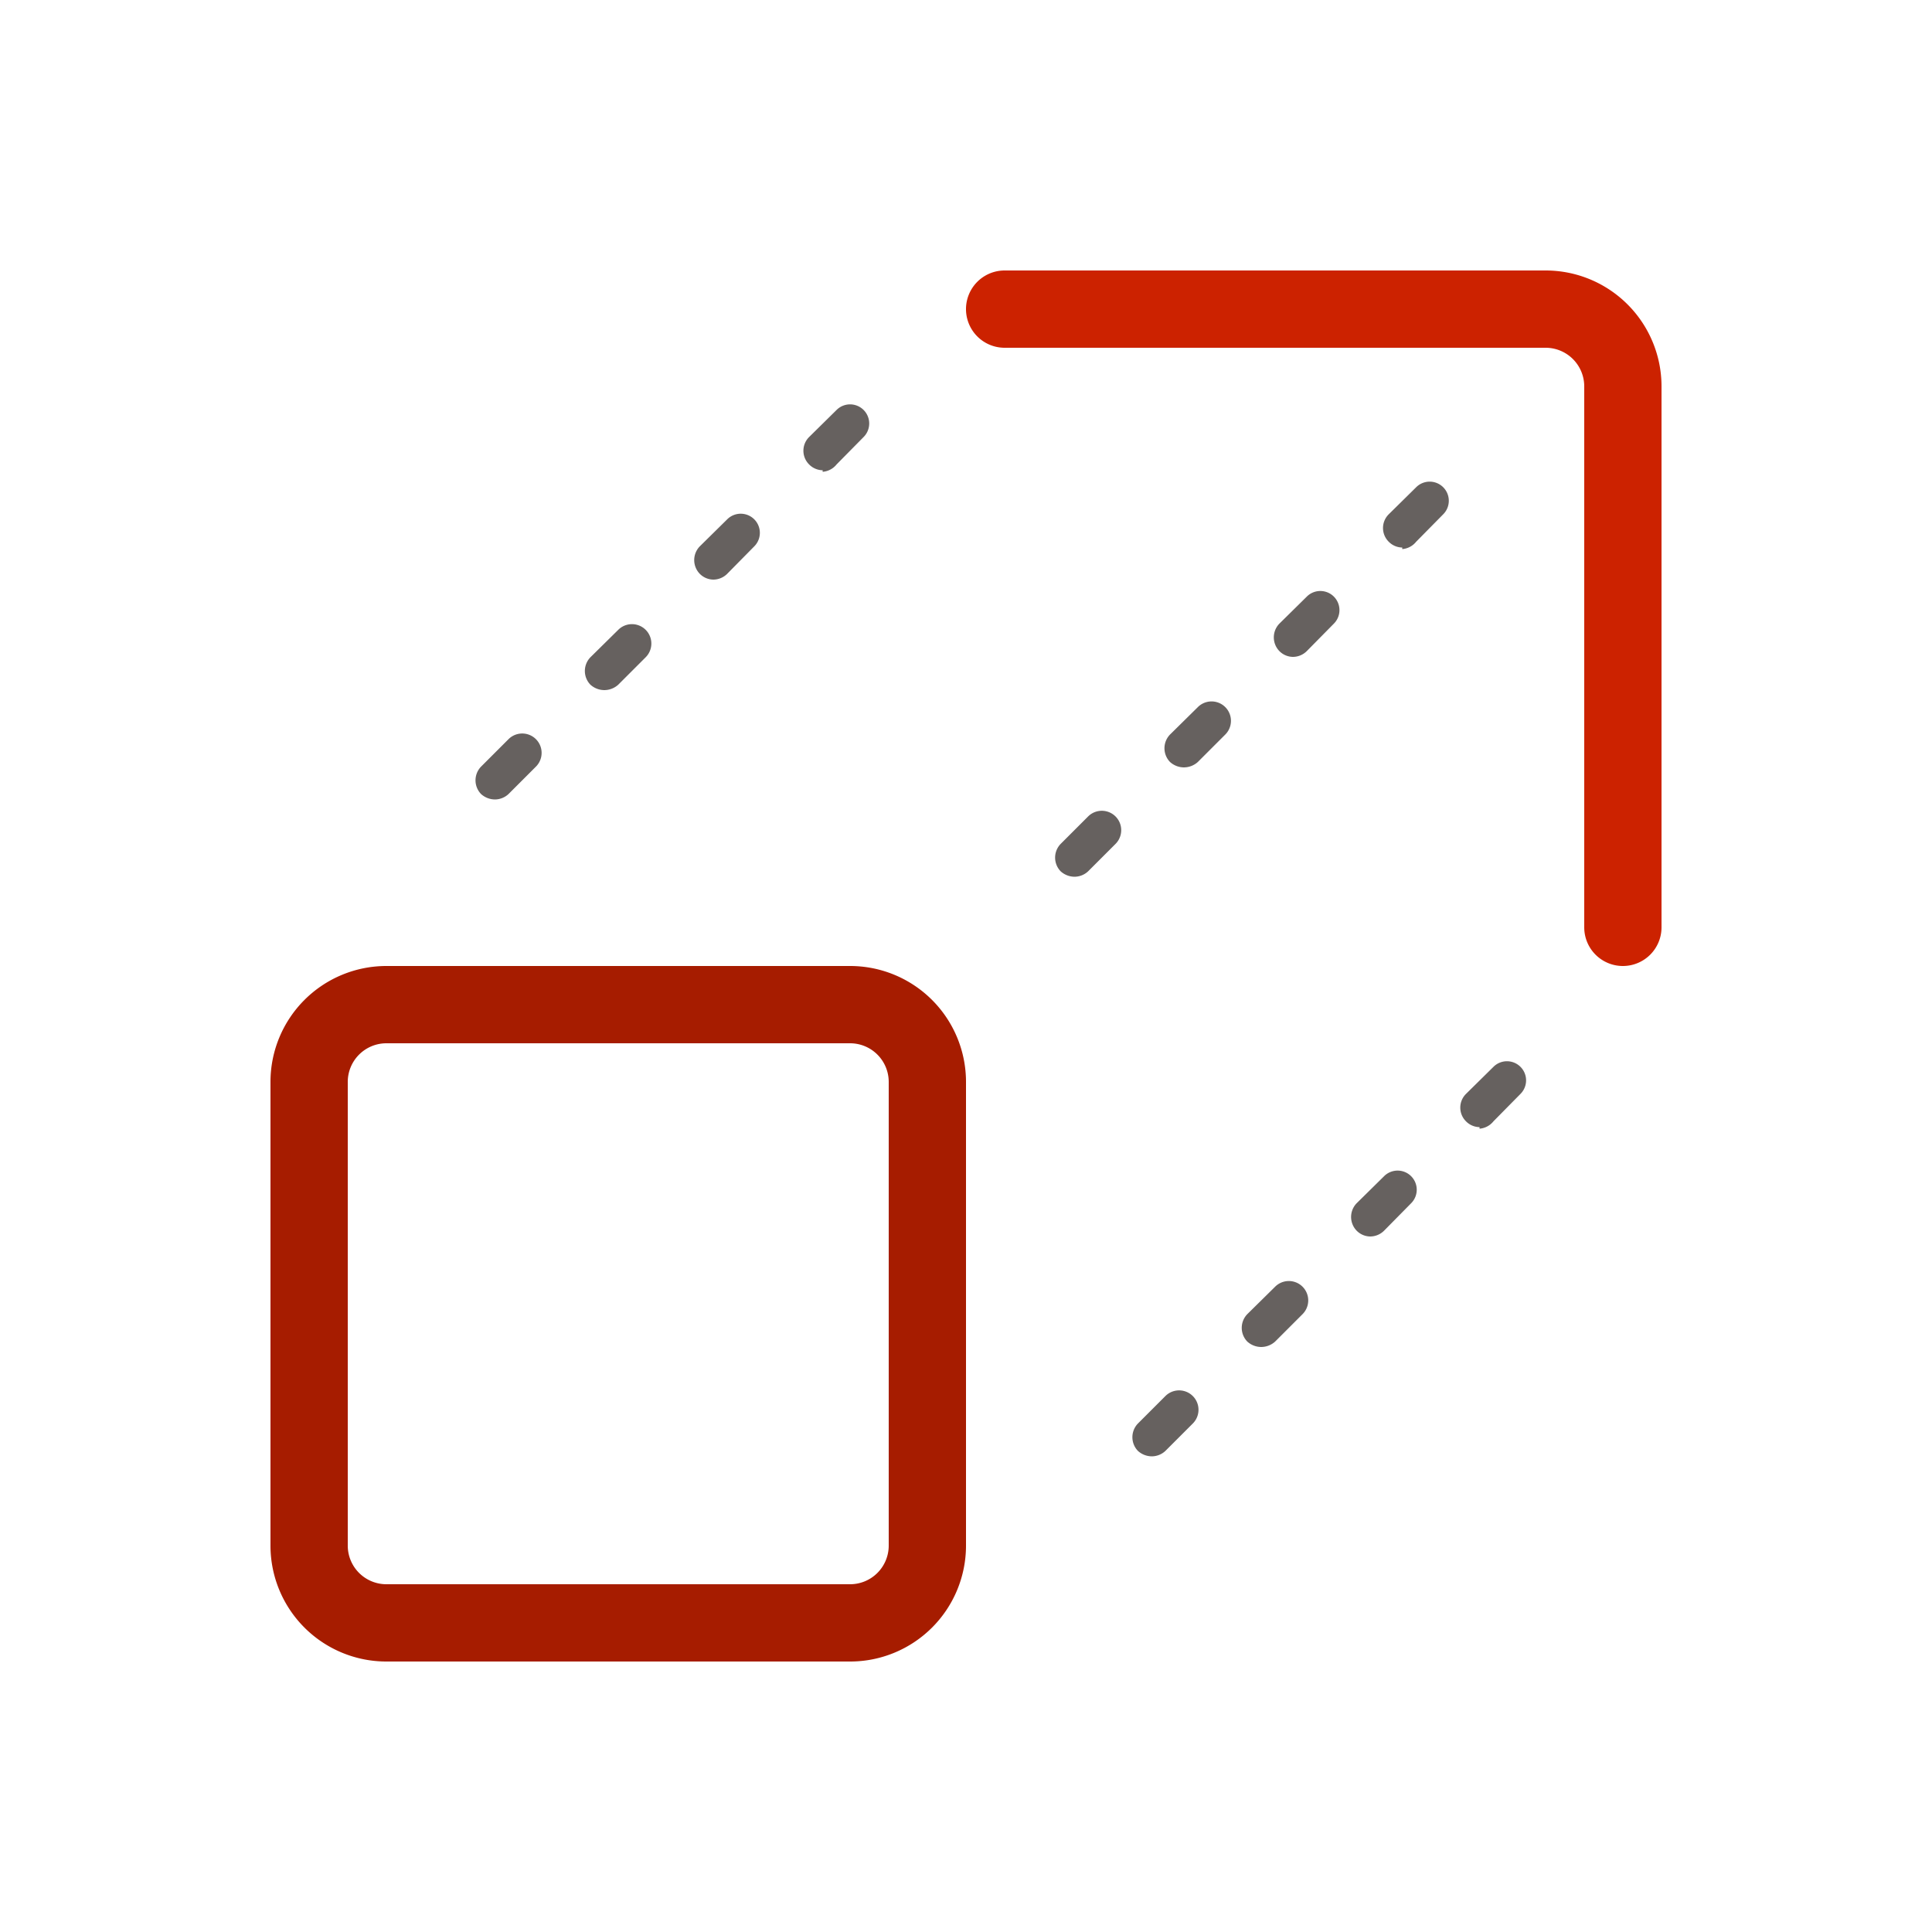
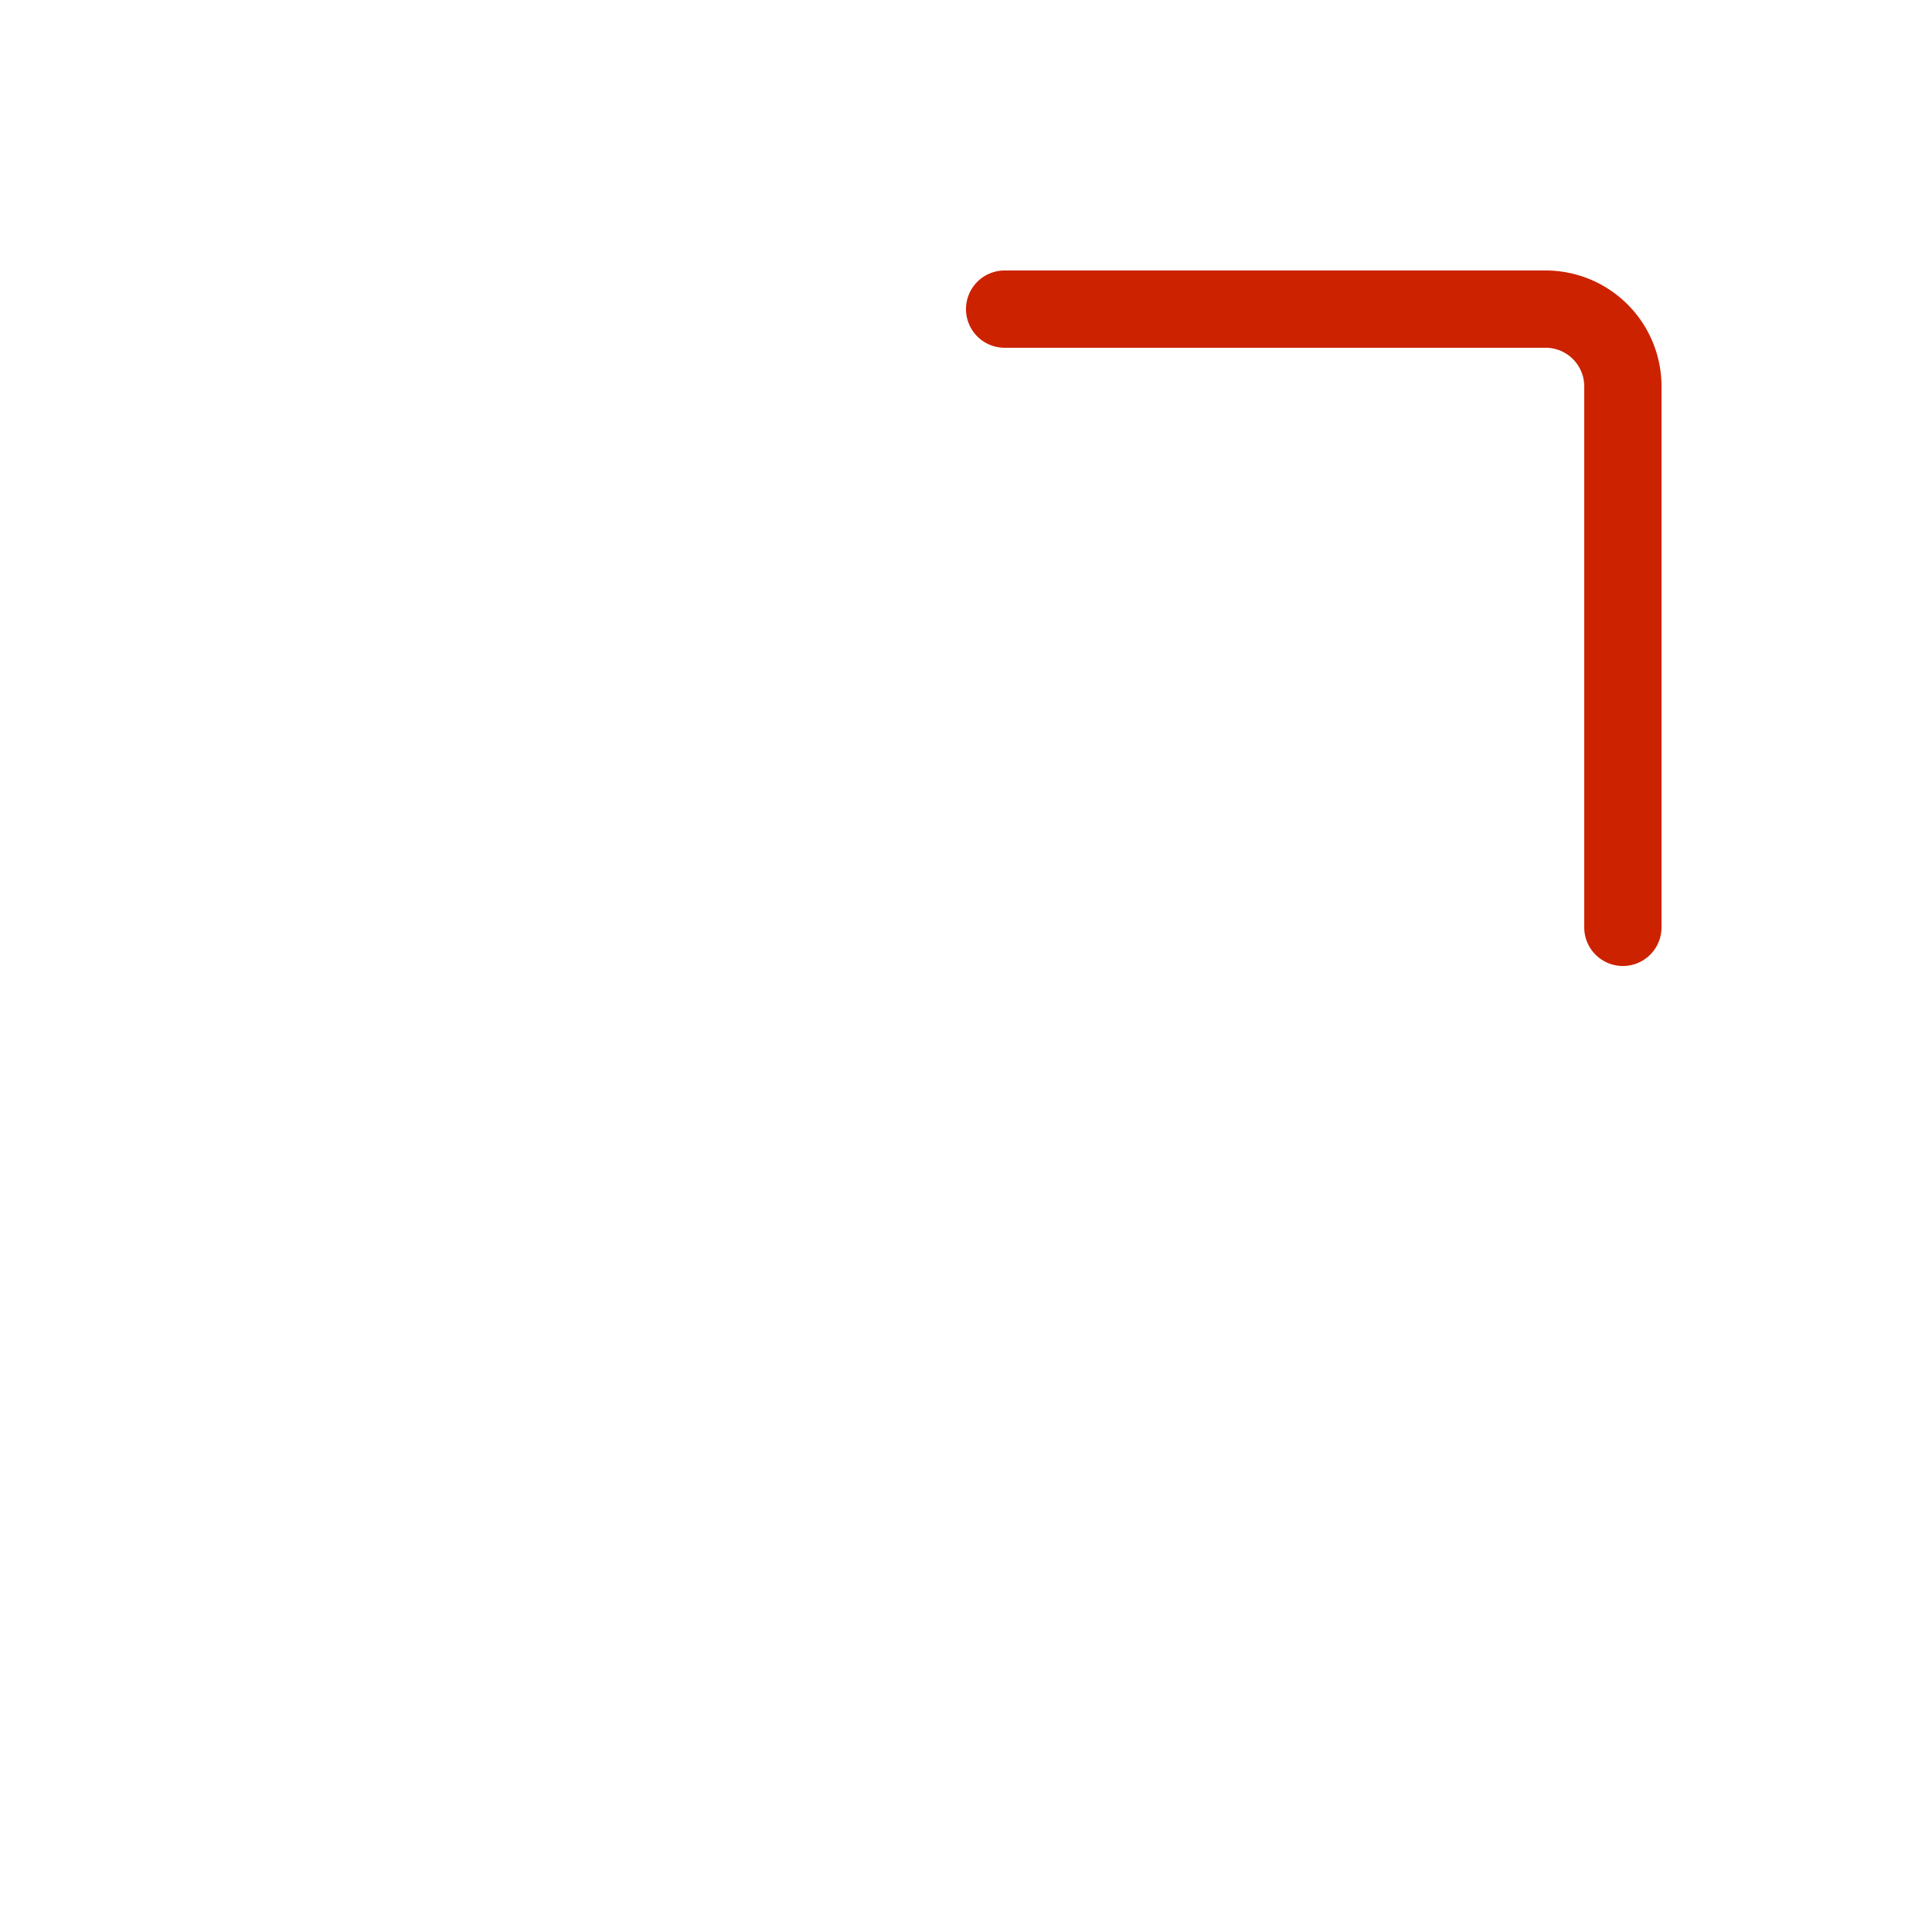
<svg xmlns="http://www.w3.org/2000/svg" id="benefits-icons" viewBox="0 0 50 50">
  <defs>
    <style>.cls-1{fill:#66615f;}.cls-2{fill:#a61c00;}.cls-3{fill:#c20;}</style>
  </defs>
  <title>icon-unbeatable-speed</title>
-   <path class="cls-1" d="M12.81,20.69a.54.54,0,0,1-.36-.14.51.51,0,0,1,0-.71l.71-.71a.5.5,0,1,1,.71.71l-.71.71A.52.52,0,0,1,12.81,20.69Zm2.83-2.83a.54.54,0,0,1-.36-.14.51.51,0,0,1,0-.71L16,16.3a.5.5,0,0,1,.71.71l-.71.71A.54.54,0,0,1,15.64,17.86ZM18.46,15a.5.5,0,0,1-.35-.15.51.51,0,0,1,0-.71l.71-.7a.49.49,0,1,1,.7.7l-.7.71A.51.51,0,0,1,18.46,15Zm2.83-2.83a.5.5,0,0,1-.35-.15.5.5,0,0,1,0-.71l.71-.7a.49.49,0,1,1,.7.7l-.7.71A.51.51,0,0,1,21.29,12.21Z" />
-   <path class="cls-1" d="M29.81,37.69a.54.54,0,0,1-.36-.14.51.51,0,0,1,0-.71l.71-.71a.5.5,0,1,1,.71.71l-.71.71A.52.52,0,0,1,29.81,37.69Zm2.83-2.83a.54.54,0,0,1-.36-.14.51.51,0,0,1,0-.71L33,33.3a.5.5,0,0,1,.71.71l-.71.71A.54.54,0,0,1,32.64,34.86ZM35.46,32a.5.5,0,0,1-.35-.15.51.51,0,0,1,0-.71l.71-.7a.49.49,0,1,1,.7.7l-.7.71A.51.51,0,0,1,35.46,32Zm2.83-2.83a.5.5,0,0,1-.35-.15.5.5,0,0,1,0-.71l.71-.7a.49.49,0,0,1,.7.7l-.7.71A.51.51,0,0,1,38.29,29.21Z" />
-   <path class="cls-1" d="M27.81,22.69a.54.54,0,0,1-.36-.14.51.51,0,0,1,0-.71l.71-.71a.5.5,0,0,1,.71.71l-.71.71A.52.52,0,0,1,27.81,22.69Zm2.83-2.83a.54.54,0,0,1-.36-.14.51.51,0,0,1,0-.71L31,18.3a.5.5,0,0,1,.71.71l-.71.71A.54.54,0,0,1,30.64,19.86ZM33.46,17a.5.5,0,0,1-.35-.15.51.51,0,0,1,0-.71l.71-.7a.49.49,0,1,1,.7.7l-.7.71A.51.51,0,0,1,33.46,17Zm2.83-2.83a.5.5,0,0,1-.35-.15.5.5,0,0,1,0-.71l.71-.7a.49.49,0,1,1,.7.7l-.7.71A.51.51,0,0,1,36.29,14.21Z" />
-   <path class="cls-2" d="M22,27a1,1,0,0,1,1,1V40a1,1,0,0,1-1,1H10a1,1,0,0,1-1-1V28a1,1,0,0,1,1-1H22m0-2H10a3,3,0,0,0-3,3V40a3,3,0,0,0,3,3H22a3,3,0,0,0,3-3V28a3,3,0,0,0-3-3Z" />
  <path class="cls-3" d="M42,25a1,1,0,0,1-1-1V10a1,1,0,0,0-1-1H26a1,1,0,0,1,0-2H40a3,3,0,0,1,3,3V24A1,1,0,0,1,42,25Z" />
</svg>